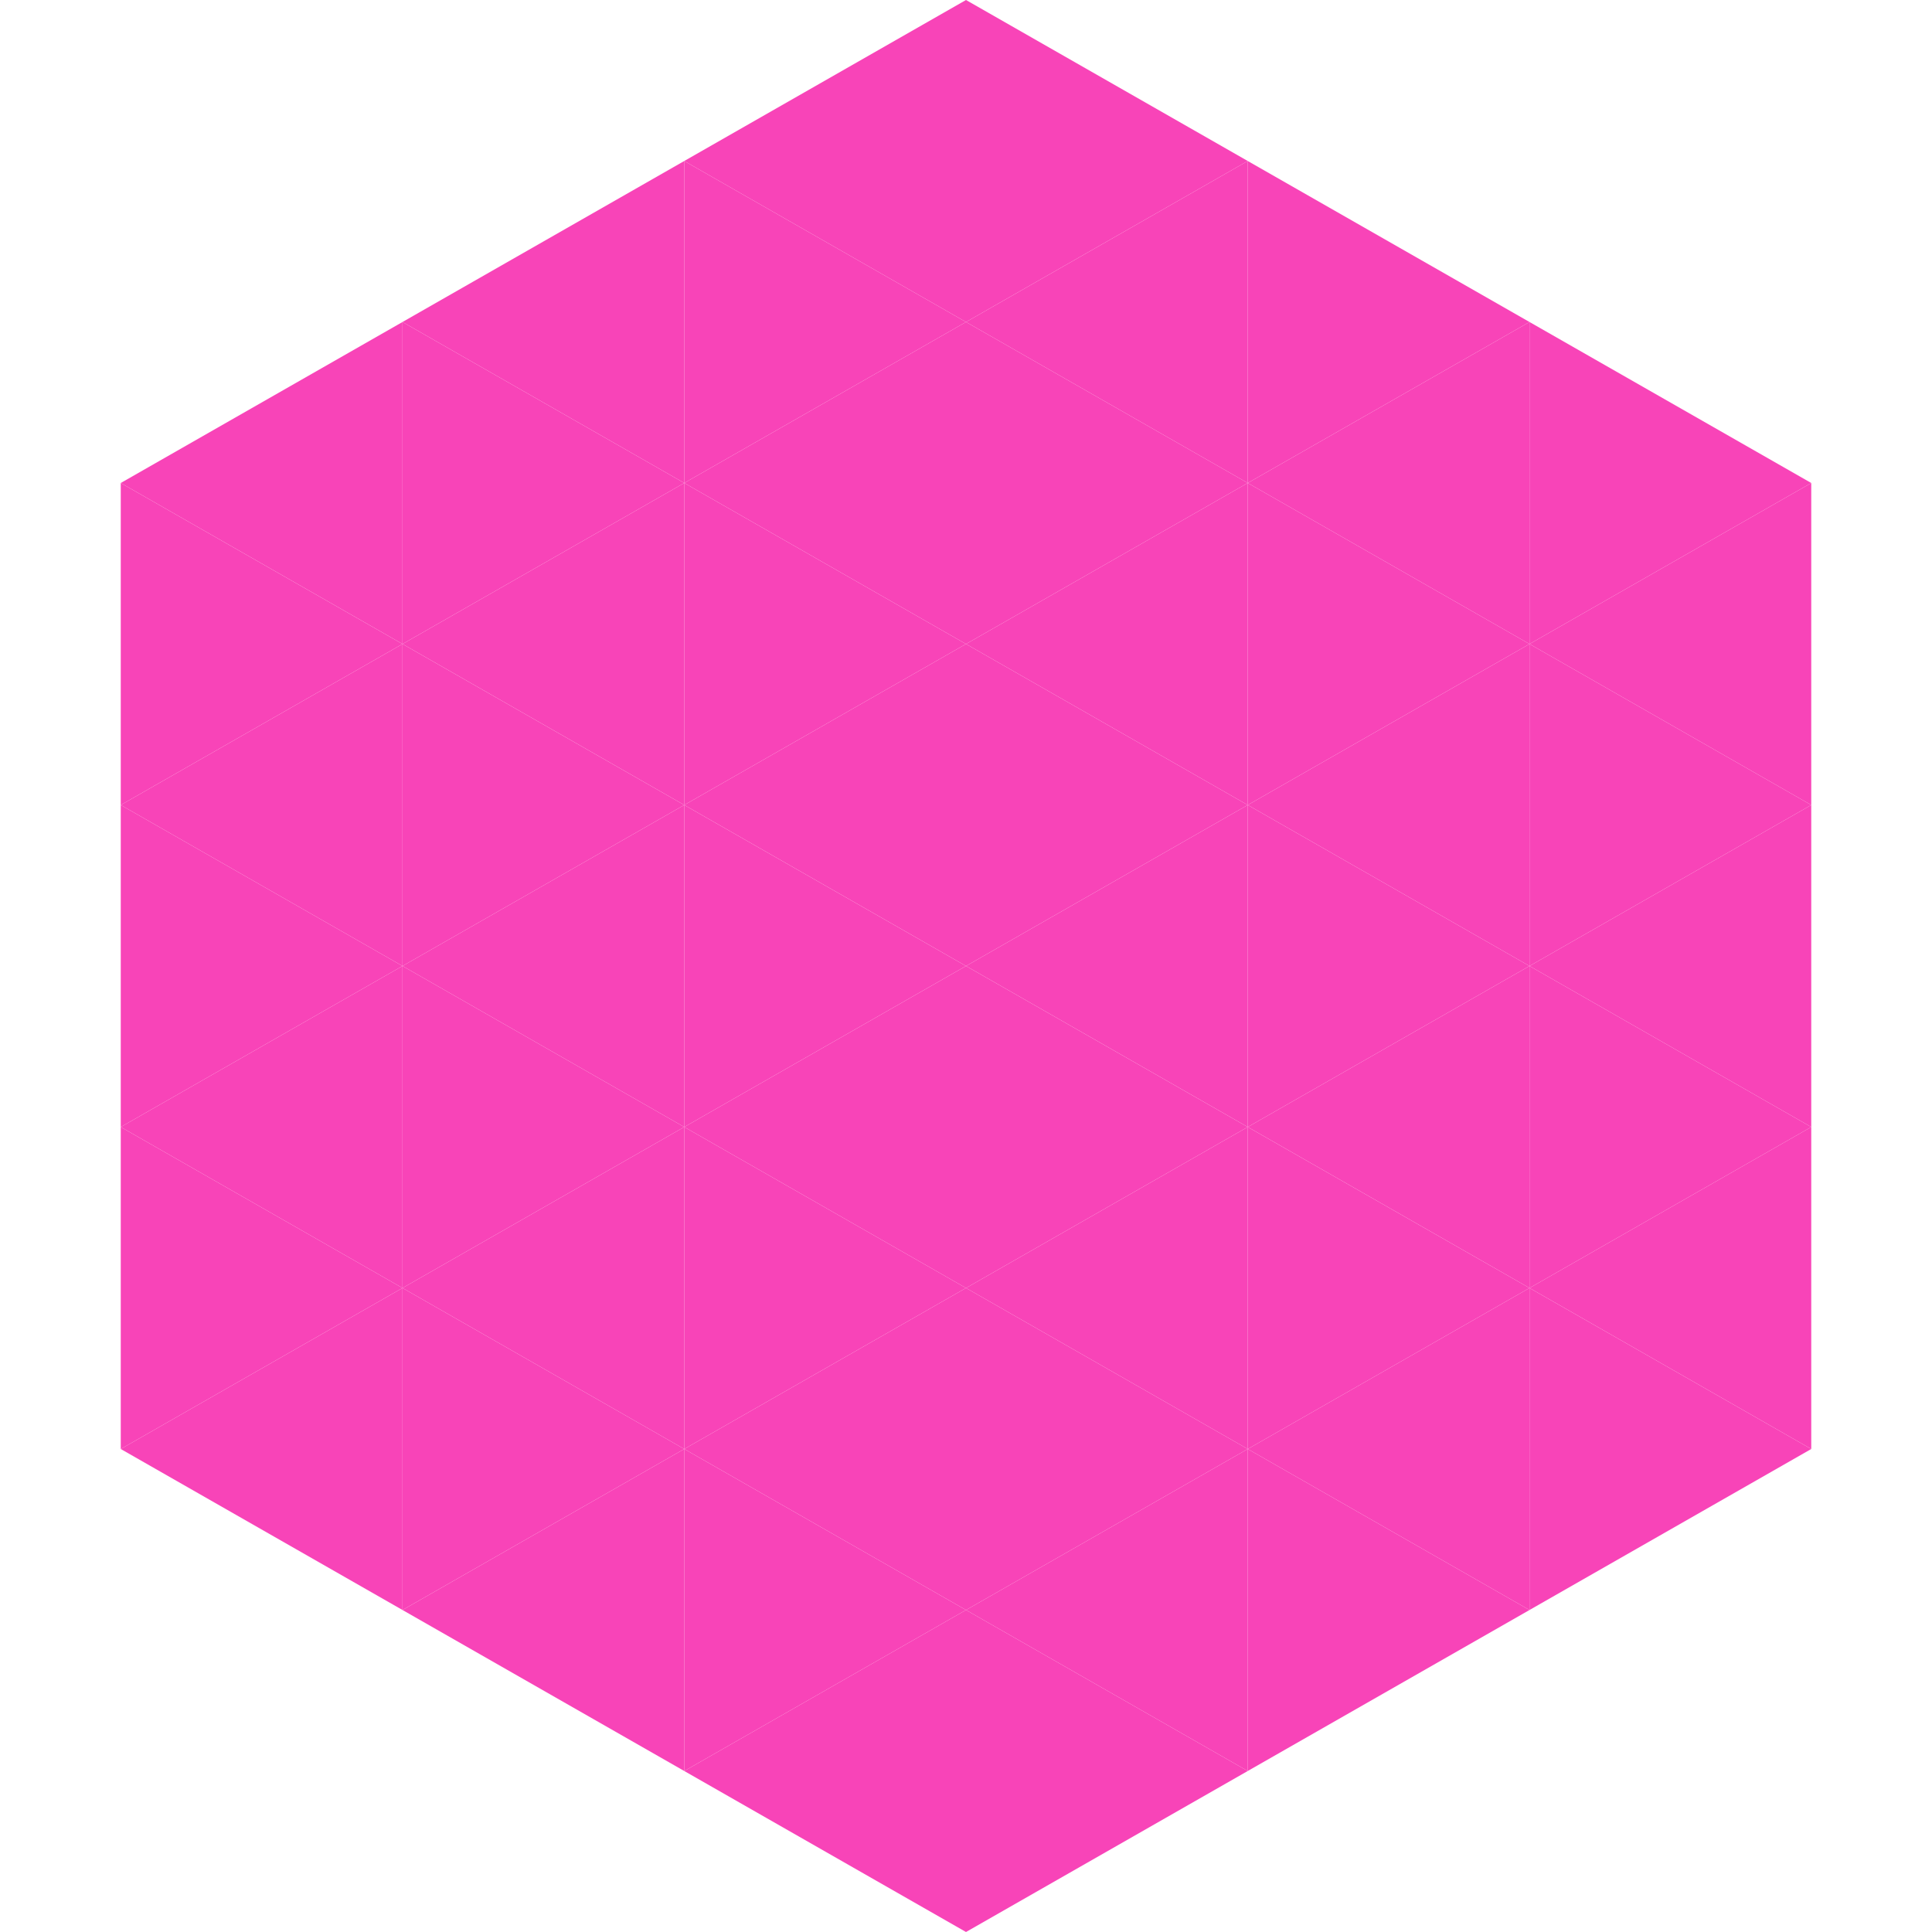
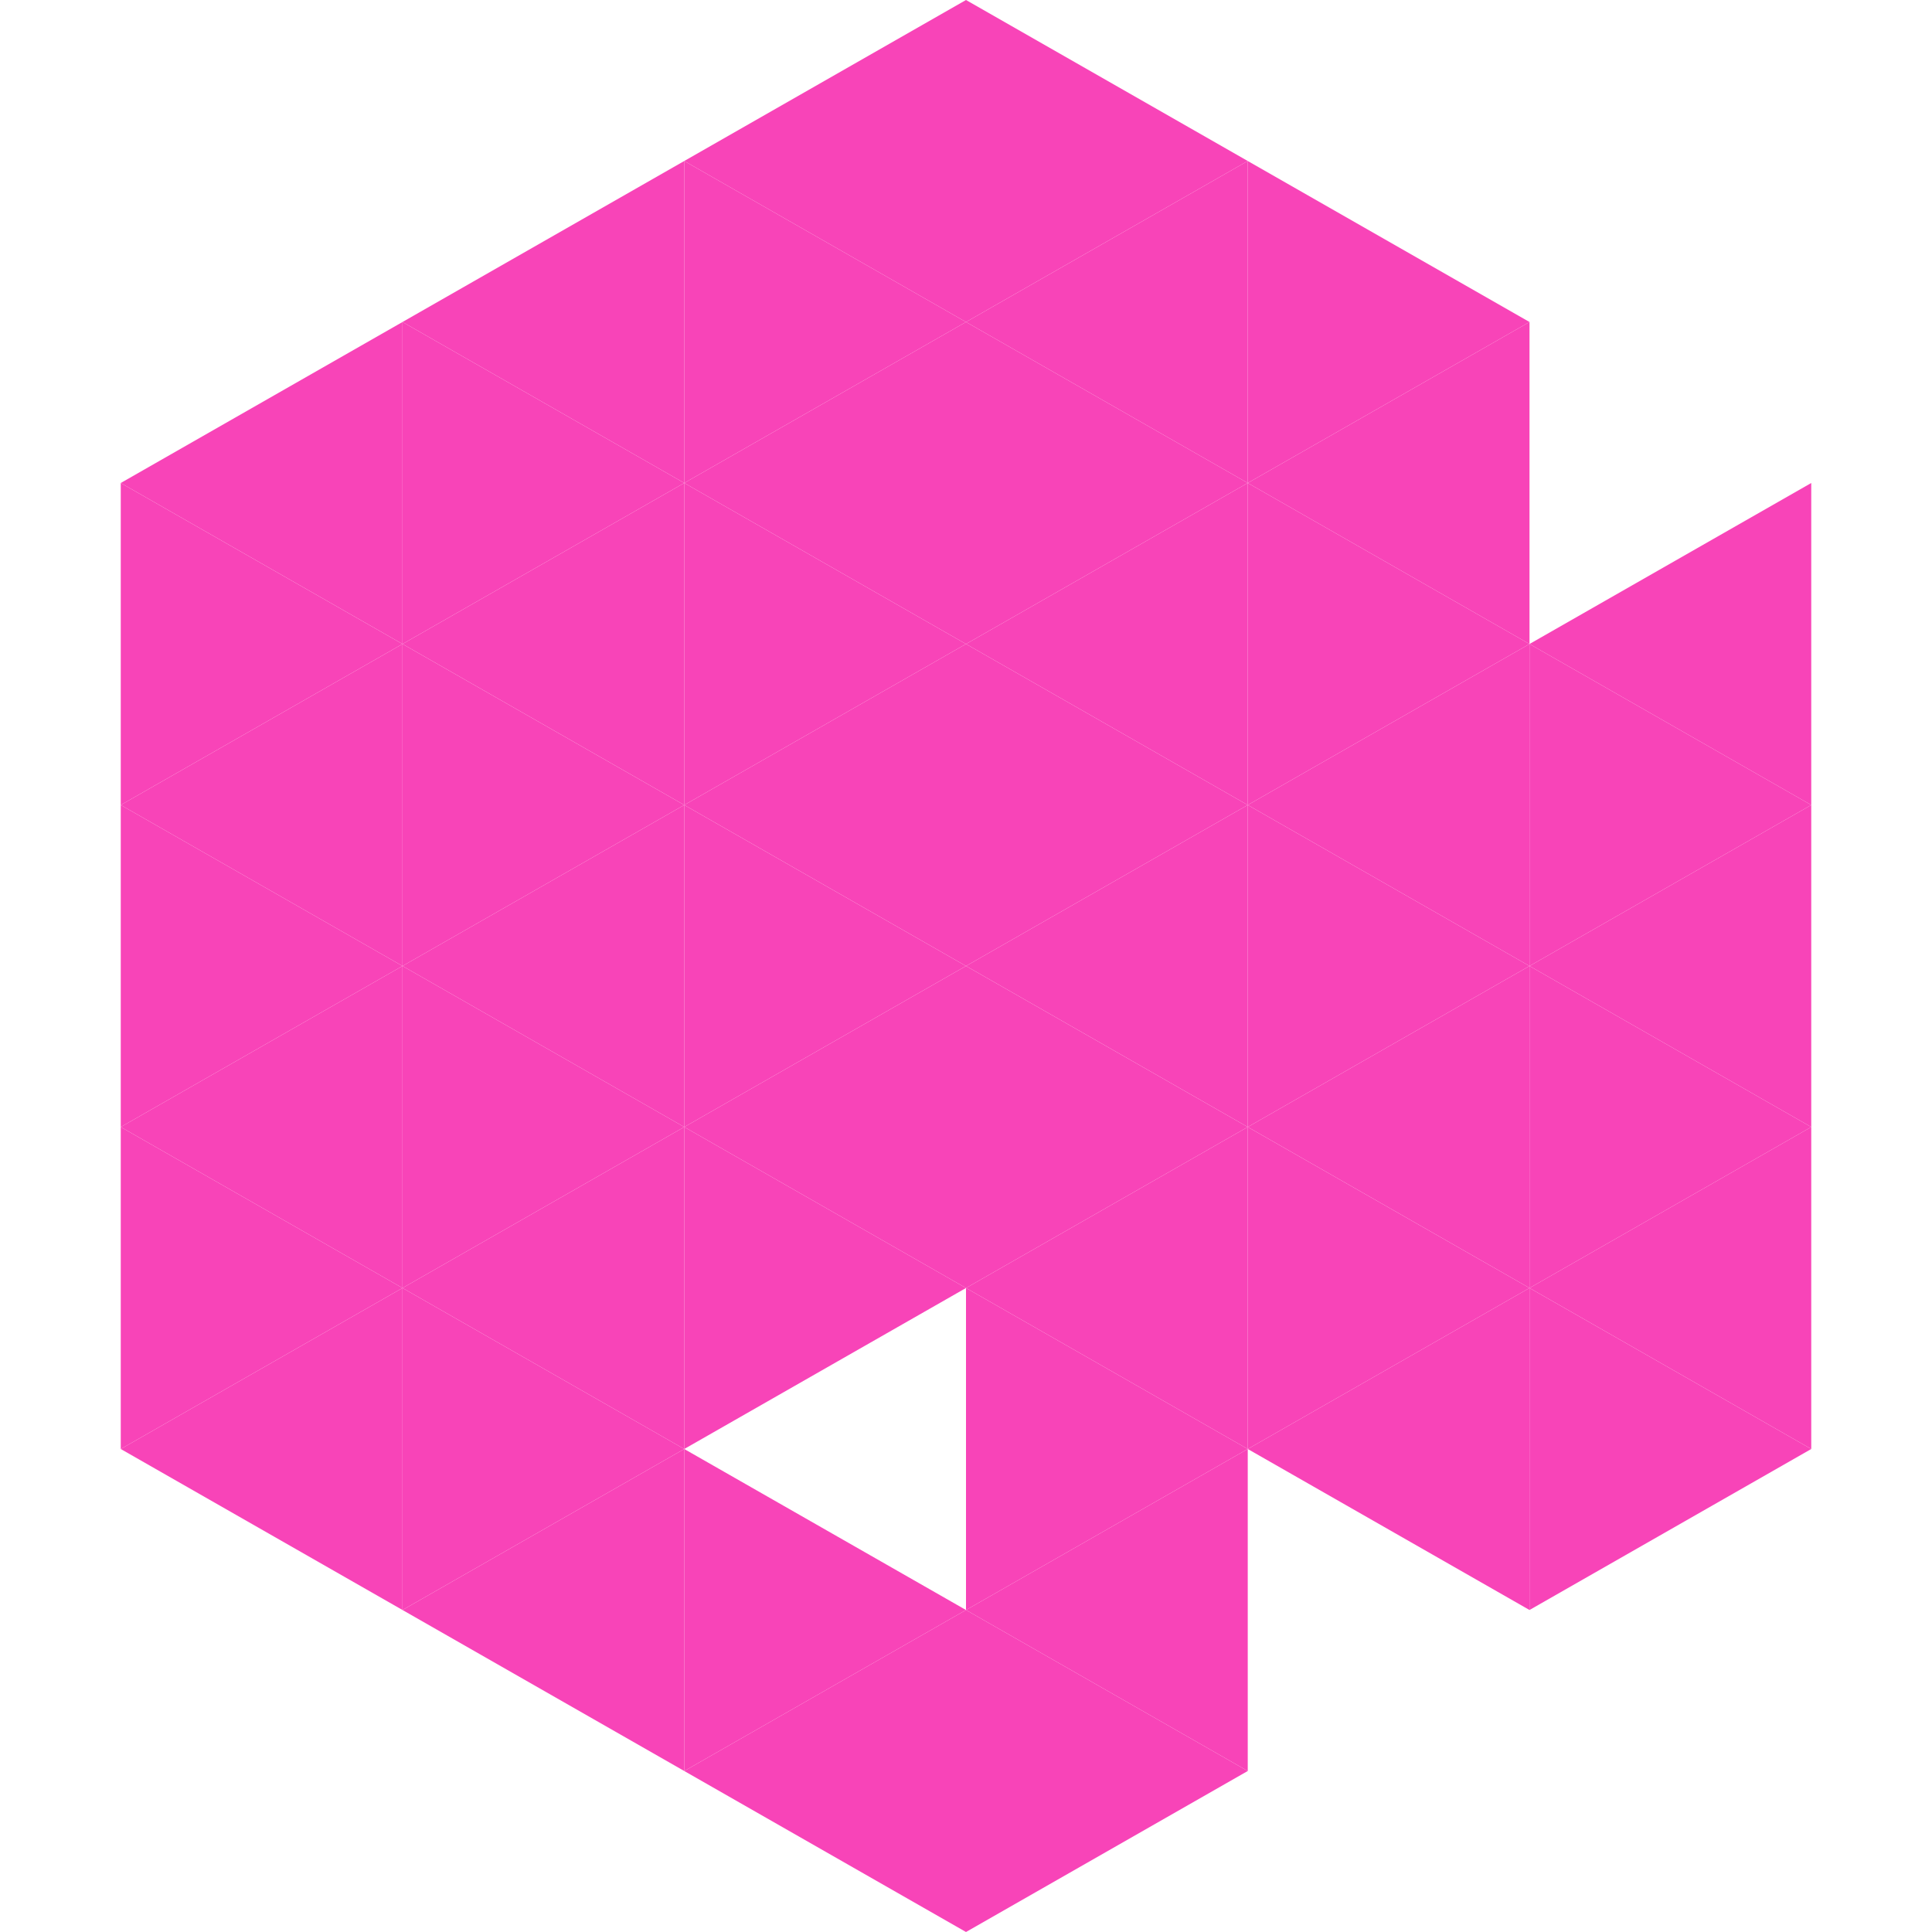
<svg xmlns="http://www.w3.org/2000/svg" width="240" height="240">
  <polygon points="50,40 15,60 50,80" style="fill:rgb(248,68,184)" />
-   <polygon points="190,40 225,60 190,80" style="fill:rgb(248,68,184)" />
  <polygon points="15,60 50,80 15,100" style="fill:rgb(248,68,184)" />
  <polygon points="225,60 190,80 225,100" style="fill:rgb(248,68,184)" />
  <polygon points="50,80 15,100 50,120" style="fill:rgb(248,68,184)" />
  <polygon points="190,80 225,100 190,120" style="fill:rgb(248,68,184)" />
  <polygon points="15,100 50,120 15,140" style="fill:rgb(248,68,184)" />
  <polygon points="225,100 190,120 225,140" style="fill:rgb(248,68,184)" />
  <polygon points="50,120 15,140 50,160" style="fill:rgb(248,68,184)" />
  <polygon points="190,120 225,140 190,160" style="fill:rgb(248,68,184)" />
  <polygon points="15,140 50,160 15,180" style="fill:rgb(248,68,184)" />
  <polygon points="225,140 190,160 225,180" style="fill:rgb(248,68,184)" />
  <polygon points="50,160 15,180 50,200" style="fill:rgb(248,68,184)" />
  <polygon points="190,160 225,180 190,200" style="fill:rgb(248,68,184)" />
  <polygon points="15,180 50,200 15,220" style="fill:rgb(255,255,255); fill-opacity:0" />
  <polygon points="225,180 190,200 225,220" style="fill:rgb(255,255,255); fill-opacity:0" />
  <polygon points="50,0 85,20 50,40" style="fill:rgb(255,255,255); fill-opacity:0" />
  <polygon points="190,0 155,20 190,40" style="fill:rgb(255,255,255); fill-opacity:0" />
  <polygon points="85,20 50,40 85,60" style="fill:rgb(248,68,184)" />
  <polygon points="155,20 190,40 155,60" style="fill:rgb(248,68,184)" />
  <polygon points="50,40 85,60 50,80" style="fill:rgb(248,68,184)" />
  <polygon points="190,40 155,60 190,80" style="fill:rgb(248,68,184)" />
  <polygon points="85,60 50,80 85,100" style="fill:rgb(248,68,184)" />
  <polygon points="155,60 190,80 155,100" style="fill:rgb(248,68,184)" />
  <polygon points="50,80 85,100 50,120" style="fill:rgb(248,68,184)" />
  <polygon points="190,80 155,100 190,120" style="fill:rgb(248,68,184)" />
  <polygon points="85,100 50,120 85,140" style="fill:rgb(248,68,184)" />
  <polygon points="155,100 190,120 155,140" style="fill:rgb(248,68,184)" />
  <polygon points="50,120 85,140 50,160" style="fill:rgb(248,68,184)" />
  <polygon points="190,120 155,140 190,160" style="fill:rgb(248,68,184)" />
  <polygon points="85,140 50,160 85,180" style="fill:rgb(248,68,184)" />
  <polygon points="155,140 190,160 155,180" style="fill:rgb(248,68,184)" />
  <polygon points="50,160 85,180 50,200" style="fill:rgb(248,68,184)" />
  <polygon points="190,160 155,180 190,200" style="fill:rgb(248,68,184)" />
  <polygon points="85,180 50,200 85,220" style="fill:rgb(248,68,184)" />
-   <polygon points="155,180 190,200 155,220" style="fill:rgb(248,68,184)" />
  <polygon points="120,0 85,20 120,40" style="fill:rgb(248,68,184)" />
  <polygon points="120,0 155,20 120,40" style="fill:rgb(248,68,184)" />
  <polygon points="85,20 120,40 85,60" style="fill:rgb(248,68,184)" />
  <polygon points="155,20 120,40 155,60" style="fill:rgb(248,68,184)" />
  <polygon points="120,40 85,60 120,80" style="fill:rgb(248,68,184)" />
  <polygon points="120,40 155,60 120,80" style="fill:rgb(248,68,184)" />
  <polygon points="85,60 120,80 85,100" style="fill:rgb(248,68,184)" />
  <polygon points="155,60 120,80 155,100" style="fill:rgb(248,68,184)" />
  <polygon points="120,80 85,100 120,120" style="fill:rgb(248,68,184)" />
  <polygon points="120,80 155,100 120,120" style="fill:rgb(248,68,184)" />
  <polygon points="85,100 120,120 85,140" style="fill:rgb(248,68,184)" />
  <polygon points="155,100 120,120 155,140" style="fill:rgb(248,68,184)" />
  <polygon points="120,120 85,140 120,160" style="fill:rgb(248,68,184)" />
  <polygon points="120,120 155,140 120,160" style="fill:rgb(248,68,184)" />
  <polygon points="85,140 120,160 85,180" style="fill:rgb(248,68,184)" />
  <polygon points="155,140 120,160 155,180" style="fill:rgb(248,68,184)" />
-   <polygon points="120,160 85,180 120,200" style="fill:rgb(248,68,184)" />
  <polygon points="120,160 155,180 120,200" style="fill:rgb(248,68,184)" />
  <polygon points="85,180 120,200 85,220" style="fill:rgb(248,68,184)" />
  <polygon points="155,180 120,200 155,220" style="fill:rgb(248,68,184)" />
  <polygon points="120,200 85,220 120,240" style="fill:rgb(248,68,184)" />
  <polygon points="120,200 155,220 120,240" style="fill:rgb(248,68,184)" />
  <polygon points="85,220 120,240 85,260" style="fill:rgb(255,255,255); fill-opacity:0" />
  <polygon points="155,220 120,240 155,260" style="fill:rgb(255,255,255); fill-opacity:0" />
</svg>